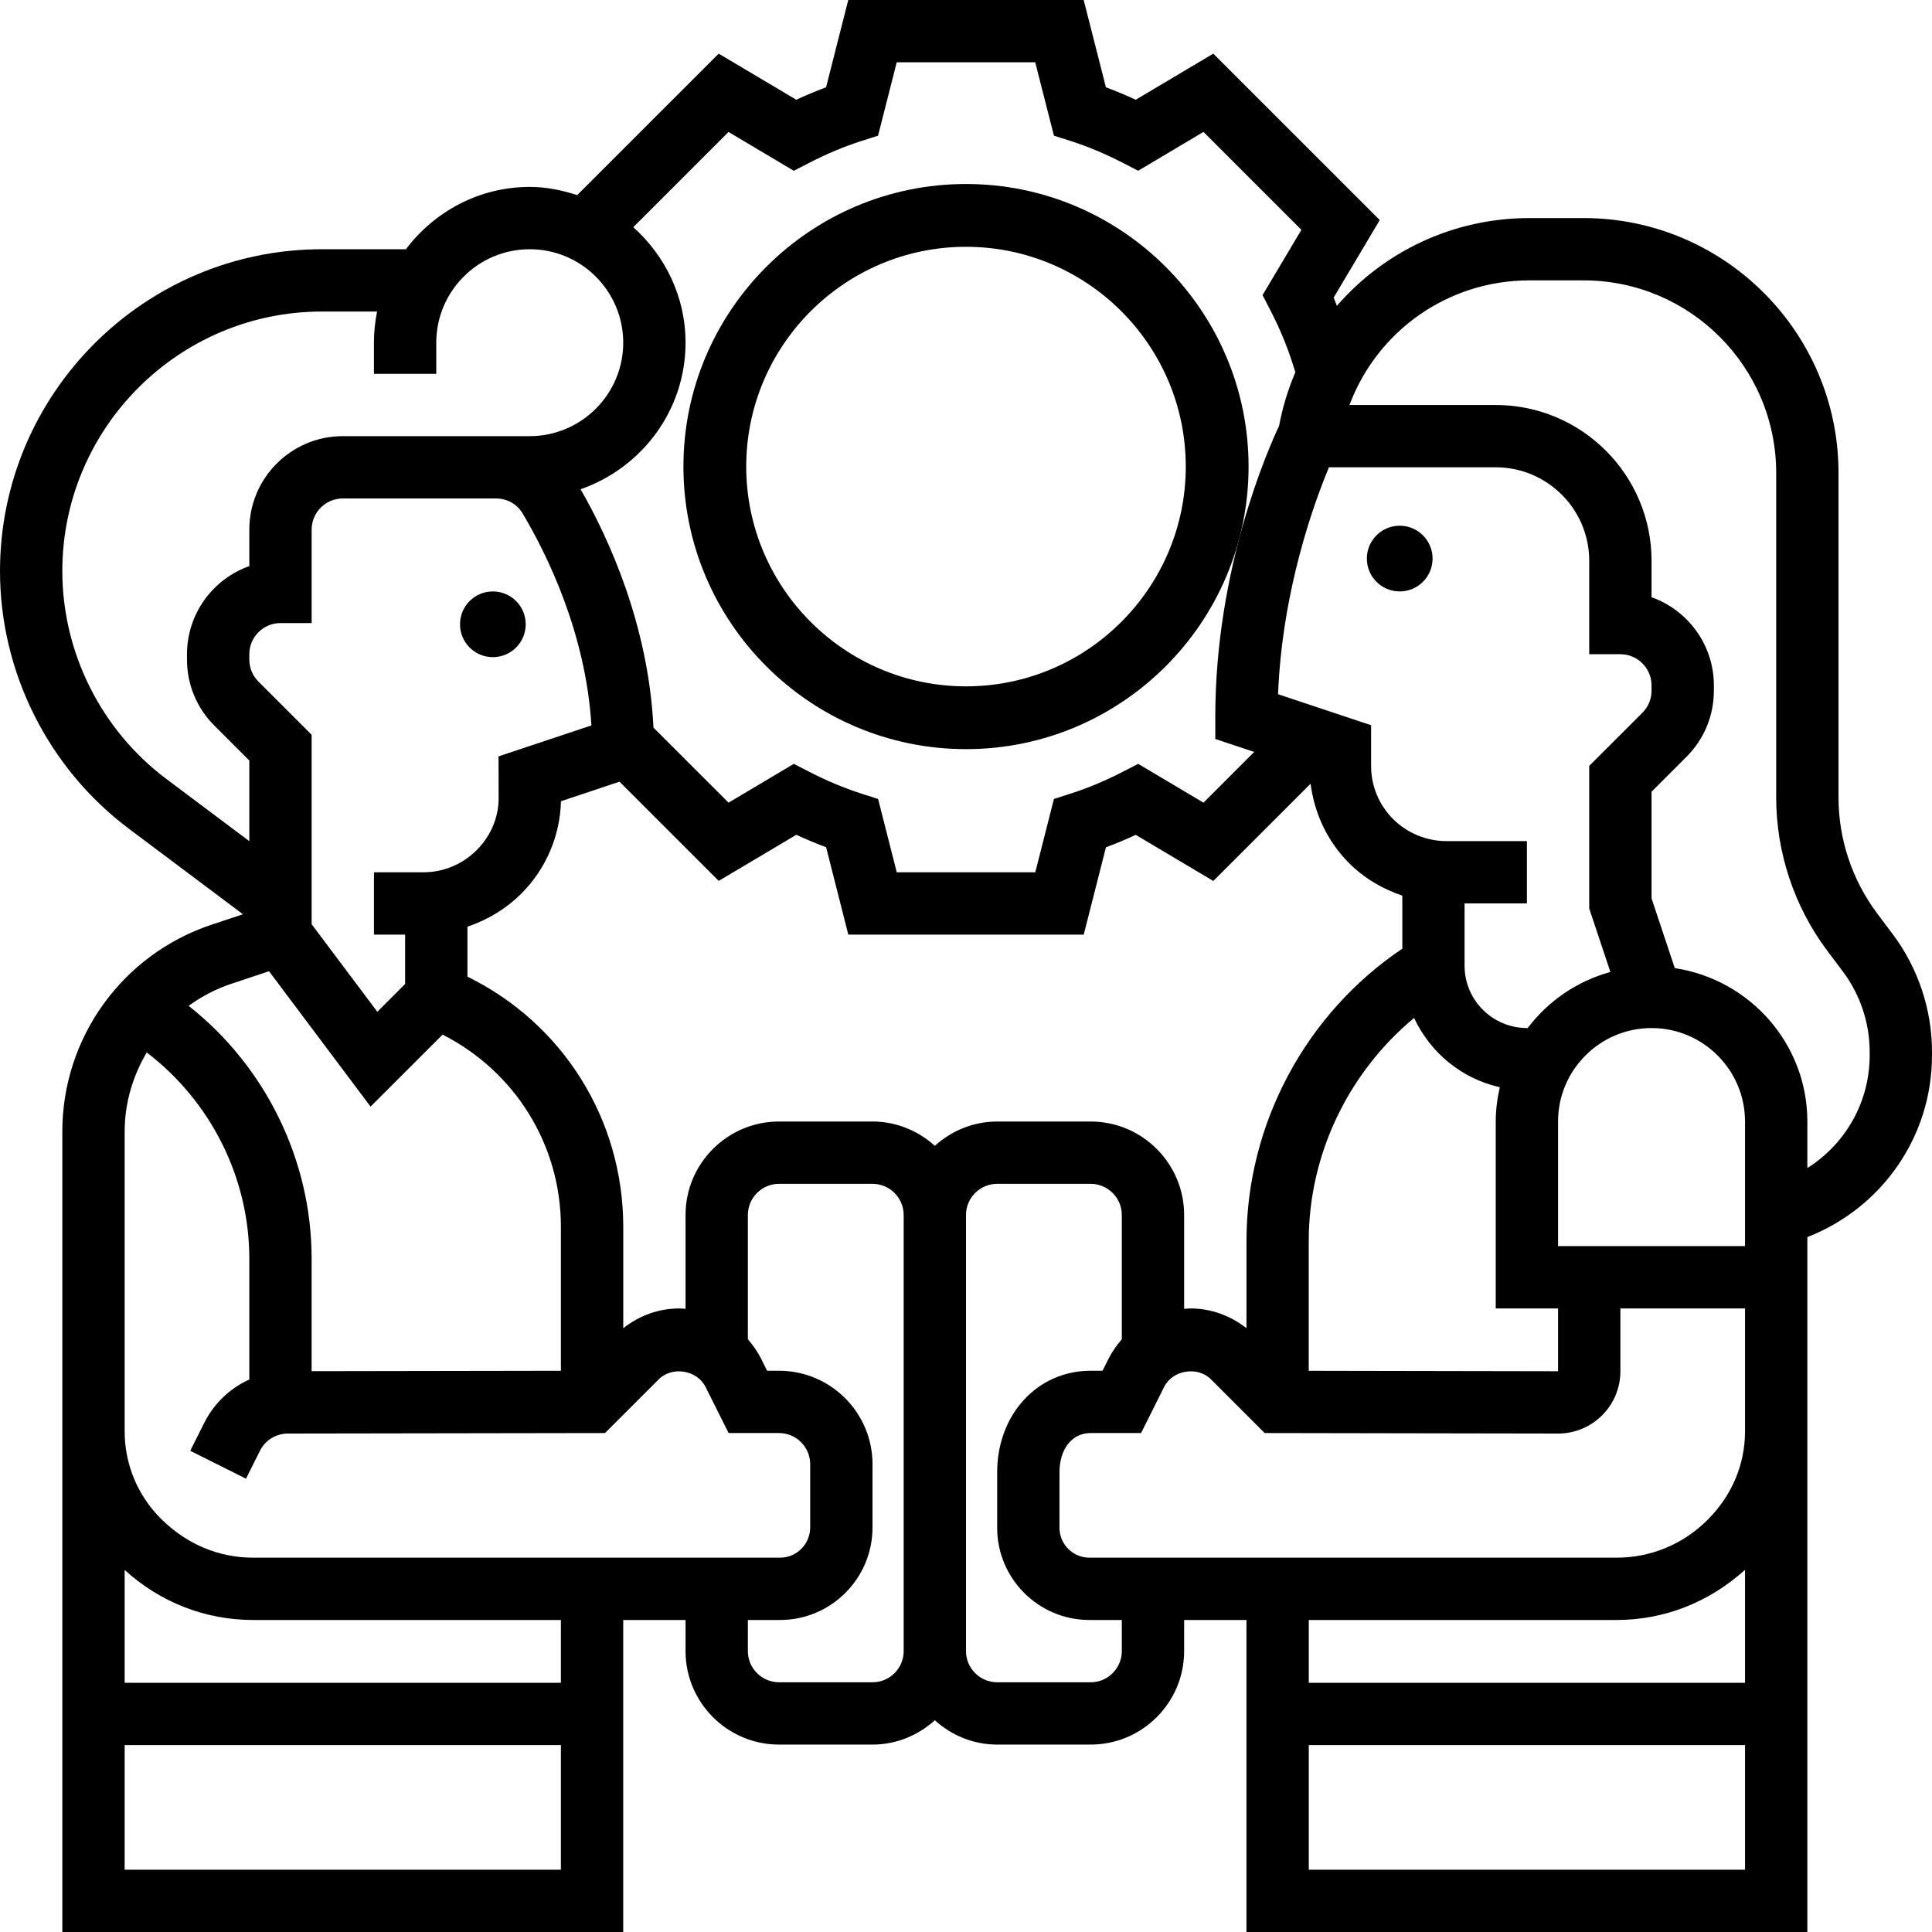
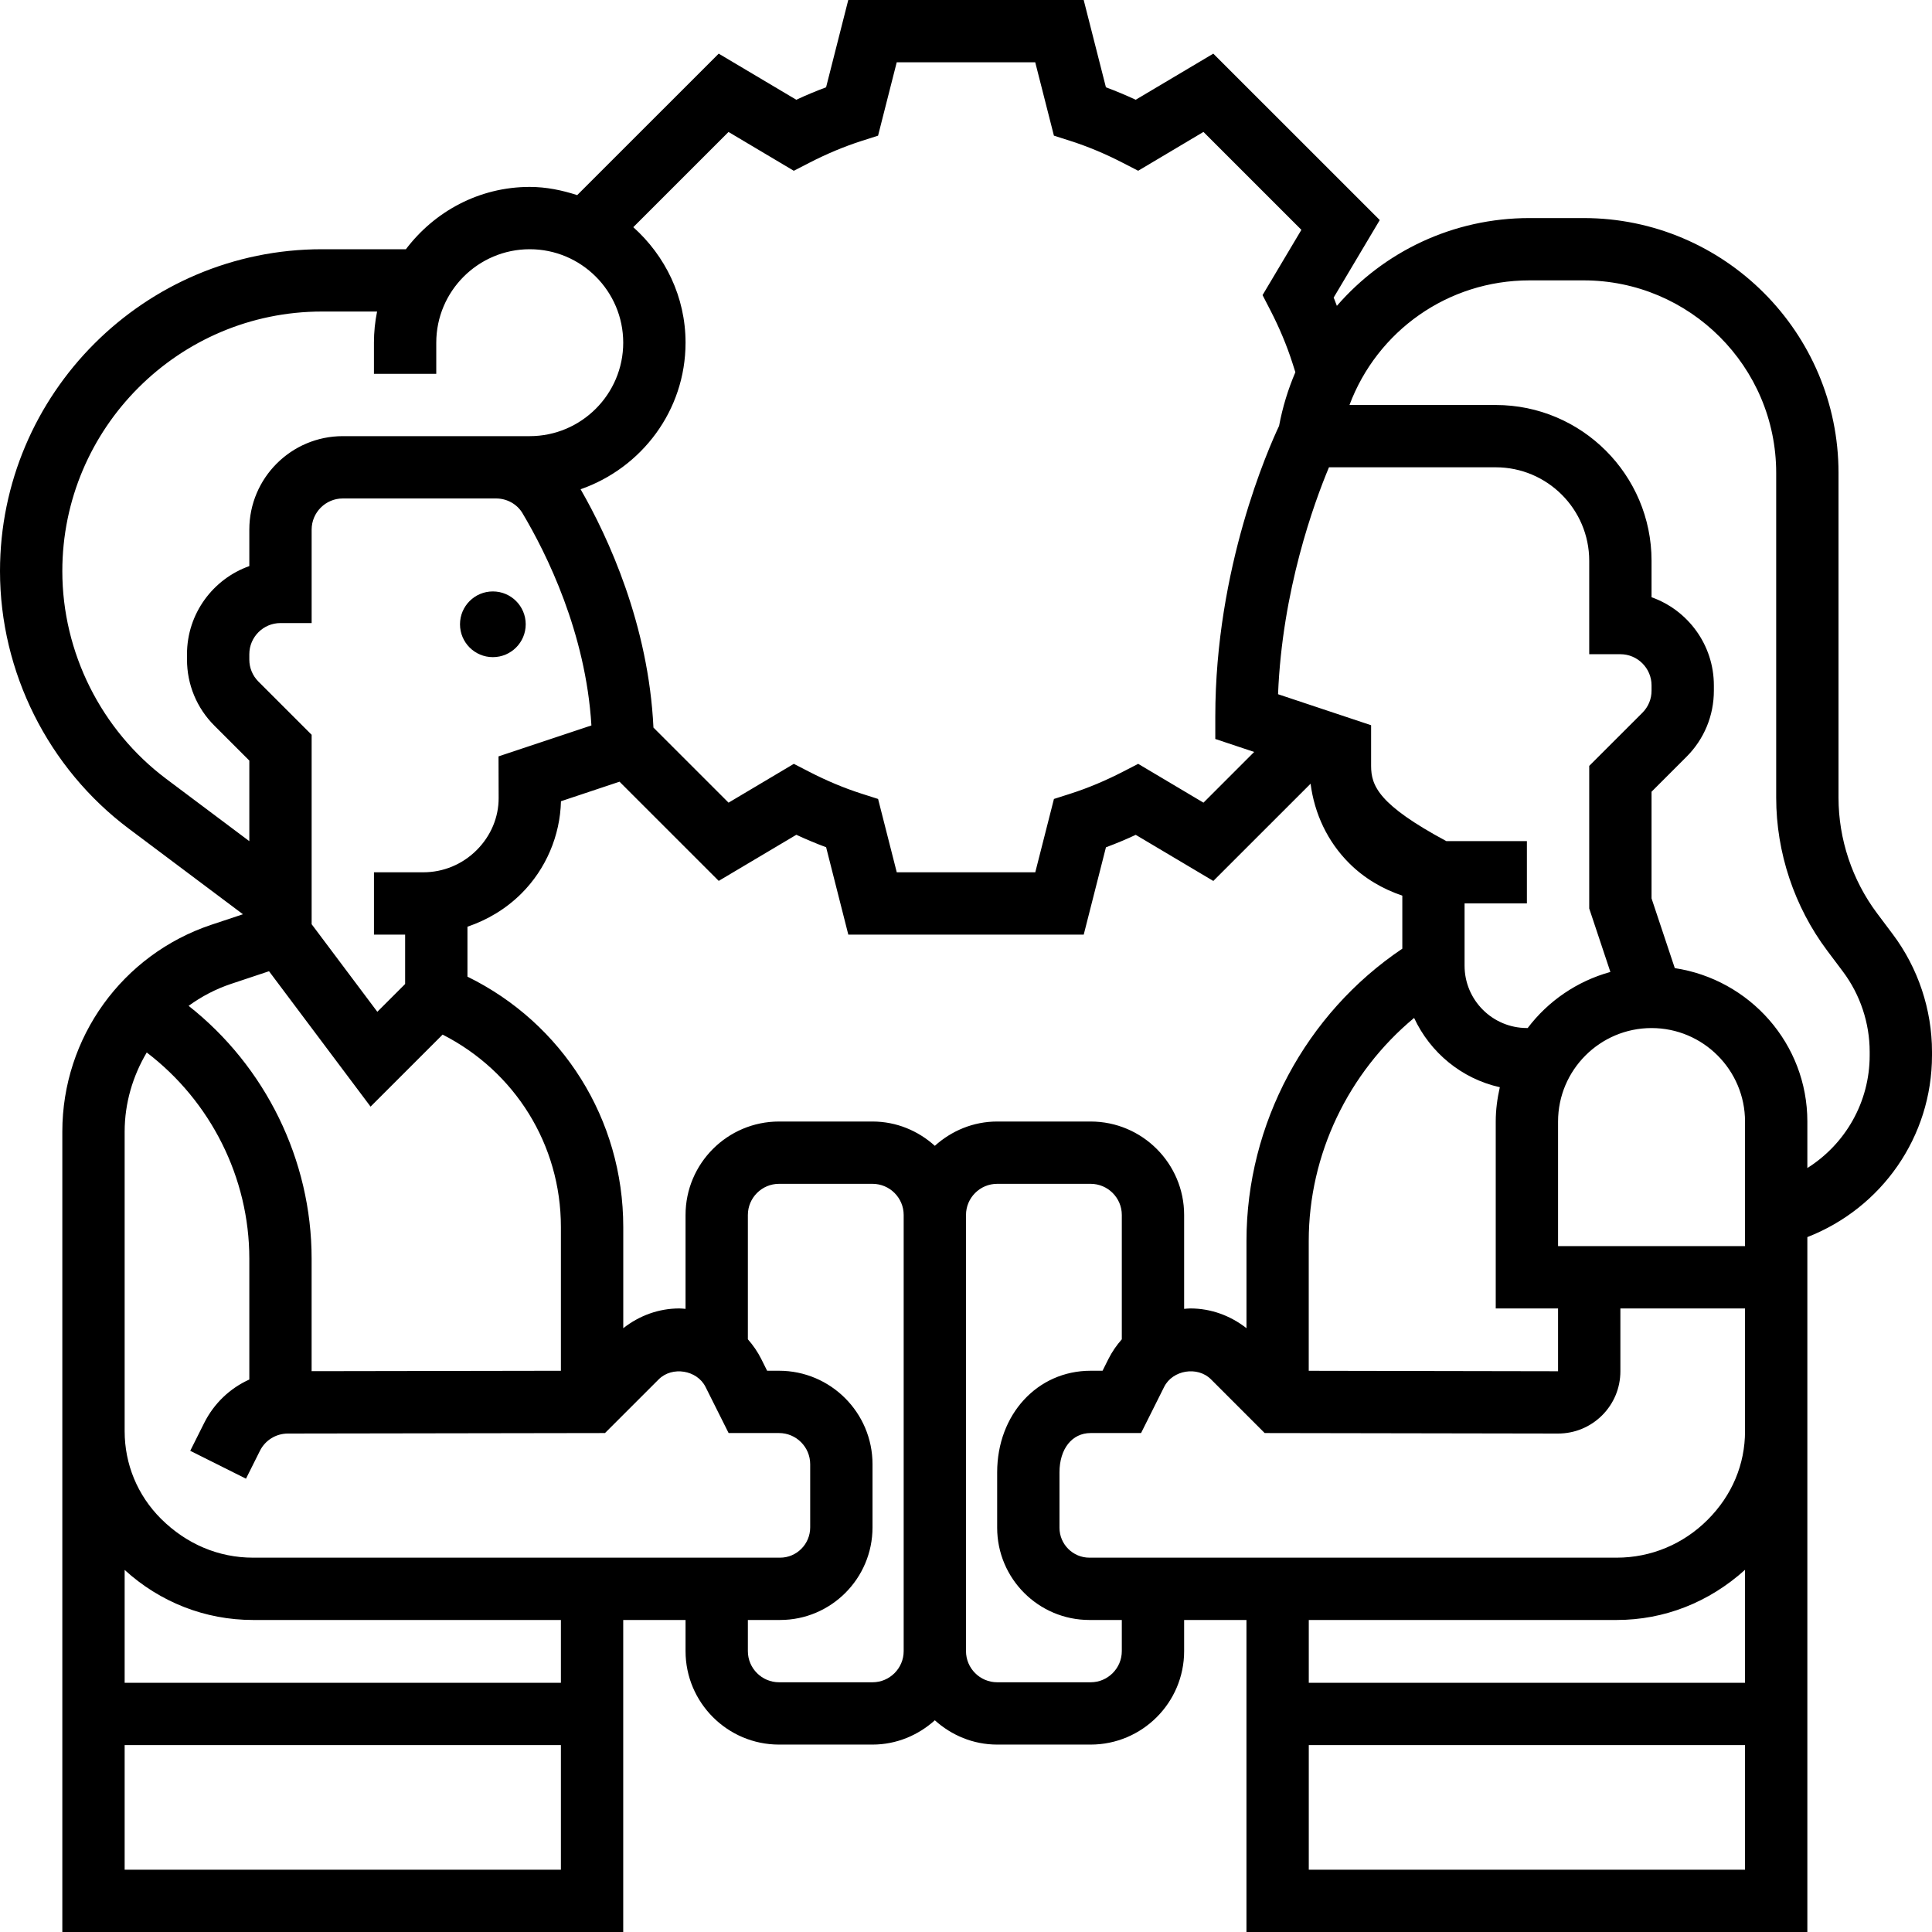
<svg xmlns="http://www.w3.org/2000/svg" width="147px" height="147px" viewBox="0 0 147 147">
  <title>013-team-2@3x</title>
  <desc>Created with Sketch.</desc>
  <g id="Welcome" stroke="none" stroke-width="1" fill="none" fill-rule="evenodd">
    <g id="013-team-2" fill="#000000" fill-rule="nonzero">
      <circle id="Oval" cx="37.5" cy="47.5" r="2.5" />
-       <circle id="Oval" cx="106.5" cy="42.5" r="2.5" />
-       <path d="M144.022,71.092 L142.818,69.487 C140.928,66.967 139.887,63.846 139.887,60.695 L139.887,35.982 C139.887,25.289 131.188,16.592 120.493,16.592 L116.374,16.592 C110.553,16.592 105.295,19.148 101.719,23.272 C101.627,23.064 101.57,22.853 101.473,22.644 L104.982,16.744 L92.316,4.082 L86.412,7.59 C85.661,7.241 84.904,6.924 84.146,6.642 L82.455,0 L64.542,0 L62.854,6.642 C62.098,6.924 61.339,7.239 60.588,7.59 L54.684,4.082 L43.917,14.846 C42.772,14.476 41.575,14.222 40.306,14.222 C36.449,14.222 33.049,16.102 30.884,18.963 L24.499,18.963 C10.989,18.963 0,29.949 0,43.456 C0,51.124 3.663,58.448 9.799,63.049 L18.486,69.563 L16.092,70.359 C9.306,72.623 4.744,78.949 4.742,86.101 L4.742,104.334 L4.742,147 L47.419,147 L47.419,123.259 L52.161,123.259 L52.161,125.629 C52.161,129.549 55.353,132.74 59.274,132.74 L66.387,132.74 C68.215,132.74 69.868,132.026 71.129,130.891 C72.39,132.029 74.043,132.74 75.871,132.74 L82.984,132.74 C86.905,132.74 90.097,129.549 90.097,125.629 L90.097,123.259 L94.839,123.259 L94.839,147 L137.516,147 L137.516,104.334 L137.516,94.127 C143.173,91.922 147,86.499 147,80.298 L147,80.023 C147,76.823 145.943,73.652 144.022,71.092 Z M123.29,49.777 C124.597,49.777 125.661,50.842 125.661,52.148 L125.661,52.553 C125.661,53.186 125.415,53.781 124.967,54.229 L120.919,58.275 L120.919,69.124 L122.529,73.953 C119.983,74.657 117.79,76.169 116.237,78.219 L116.177,78.219 C113.562,78.219 111.435,76.093 111.435,73.479 L111.435,68.738 L116.177,68.738 L116.177,63.997 L110.046,63.997 C108.541,63.997 107.063,63.386 105.999,62.321 C104.918,61.241 104.323,59.802 104.323,58.275 L104.323,55.18 L97.243,52.821 C97.558,44.914 99.981,38.269 101.117,35.555 L113.806,35.555 C117.728,35.555 120.919,38.746 120.919,42.666 L120.919,49.777 L123.29,49.777 Z M132.774,85.333 L132.774,94.814 L118.548,94.814 L118.548,85.333 C118.548,81.412 121.74,78.222 125.661,78.222 C129.583,78.222 132.772,81.412 132.774,85.333 Z M82.984,85.333 L75.871,85.333 C74.043,85.333 72.39,86.046 71.129,87.182 C69.868,86.044 68.215,85.333 66.387,85.333 L59.274,85.333 C55.353,85.333 52.161,88.523 52.161,92.444 L52.161,99.588 C52.005,99.576 51.851,99.555 51.694,99.555 C50.12,99.555 48.643,100.1 47.422,101.058 L47.422,93.356 C47.422,85.174 42.82,77.866 35.567,74.311 L35.567,70.511 C37.08,69.994 38.49,69.167 39.685,67.972 C41.537,66.121 42.621,63.58 42.682,60.963 L47.137,59.477 L54.686,67.024 L60.59,63.516 C61.342,63.865 62.098,64.182 62.857,64.464 L64.545,71.111 L82.458,71.111 L84.148,64.469 C84.904,64.187 85.663,63.872 86.415,63.521 L92.318,67.029 L99.718,59.631 C100.015,61.907 100.998,64.023 102.651,65.675 C103.806,66.83 105.195,67.638 106.698,68.148 L106.698,72.182 C99.351,77.122 94.841,85.518 94.841,94.416 L94.841,101.058 C93.618,100.1 92.138,99.555 90.564,99.555 C90.405,99.555 90.253,99.576 90.097,99.588 L90.097,92.444 C90.097,88.523 86.905,85.333 82.984,85.333 L82.984,85.333 Z M11.165,80.08 C16.018,83.778 18.97,89.597 18.97,95.765 L18.97,104.964 C17.507,105.623 16.286,106.77 15.535,108.271 L14.475,110.387 L18.716,112.509 L19.776,110.39 C20.182,109.579 20.997,109.077 21.905,109.074 L46.032,109.036 L50.122,104.948 C51.142,103.931 53.039,104.239 53.681,105.526 L55.438,109.036 L59.274,109.036 C60.581,109.036 61.645,110.101 61.645,111.407 L61.645,116.214 C61.645,117.484 60.619,118.518 59.357,118.518 L19.248,118.518 C16.644,118.518 14.19,117.494 12.241,115.55 C10.463,113.772 9.484,111.407 9.484,108.892 L9.484,86.101 C9.486,83.92 10.107,81.867 11.165,80.08 L11.165,80.08 Z M19.665,51.861 C19.217,51.413 18.97,50.818 18.97,50.183 L18.97,49.777 C18.97,48.471 20.035,47.407 21.341,47.407 L23.712,47.407 L23.712,40.296 C23.712,38.99 24.777,37.926 26.083,37.926 L35.565,37.926 L37.739,37.926 C38.571,37.926 39.344,38.355 39.754,39.047 C41.587,42.124 44.572,48.135 44.999,55.196 L37.931,57.55 L37.94,60.717 C37.945,62.17 37.359,63.592 36.271,64.68 C35.18,65.77 33.736,66.37 32.207,66.37 C32.205,66.37 32.202,66.37 32.202,66.37 L28.454,66.37 L28.454,71.111 L30.825,71.113 L30.825,74.87 L28.71,76.984 L23.712,70.321 L23.712,55.907 L19.665,51.861 Z M99.578,94.416 C99.578,87.834 102.594,81.602 107.595,77.451 C108.823,80.092 111.213,82.076 114.117,82.723 C113.927,83.565 113.806,84.432 113.806,85.333 L113.806,99.555 L118.548,99.555 L118.548,104.334 L99.578,104.3 L99.578,94.416 Z M55.431,10.041 L60.398,12.994 L61.567,12.392 C62.89,11.71 64.232,11.148 65.557,10.723 L66.809,10.323 L68.229,4.741 L78.768,4.741 L80.189,10.321 L81.44,10.721 C82.768,11.145 84.108,11.707 85.431,12.39 L86.6,12.992 L91.567,10.038 L99.019,17.488 L96.064,22.454 L96.667,23.623 C97.35,24.948 97.911,26.29 98.336,27.615 L98.561,28.321 C98.009,29.61 97.589,30.976 97.321,32.405 C96.532,34.079 92.468,43.202 92.468,54.518 L92.468,56.227 L95.427,57.213 L91.569,61.072 L86.602,58.119 L85.433,58.721 C84.11,59.403 82.768,59.965 81.443,60.39 L80.191,60.79 L78.771,66.37 L68.232,66.37 L66.811,60.79 L65.56,60.39 C64.232,59.965 62.892,59.403 61.569,58.721 L60.4,58.119 L55.433,61.072 L49.719,55.36 C49.345,47.53 46.284,40.893 44.176,37.226 C48.806,35.612 52.161,31.248 52.161,26.074 C52.161,22.573 50.606,19.456 48.185,17.285 L55.431,10.041 Z M4.742,43.456 C4.742,32.564 13.605,23.704 24.499,23.704 L28.691,23.704 C28.535,24.469 28.452,25.263 28.452,26.074 L28.452,28.444 L33.194,28.444 L33.194,26.074 C33.194,22.153 36.385,18.963 40.306,18.963 C44.228,18.963 47.419,22.153 47.419,26.074 C47.419,29.994 44.228,33.185 40.306,33.185 L37.739,33.185 L35.565,33.185 L26.083,33.185 C22.161,33.185 18.97,36.375 18.97,40.296 L18.97,43.072 C16.21,44.051 14.228,46.687 14.228,49.777 L14.228,50.183 C14.228,52.081 14.968,53.869 16.312,55.213 L18.97,57.87 L18.97,64.002 L12.644,59.259 C7.696,55.547 4.742,49.64 4.742,43.456 Z M17.59,74.858 L20.469,73.898 L28.196,84.2 L33.677,78.72 C39.175,81.521 42.677,87.089 42.677,93.356 L42.677,104.298 L23.71,104.329 L23.71,95.762 C23.71,88.244 20.186,81.128 14.351,76.532 C15.324,75.825 16.407,75.252 17.59,74.858 L17.59,74.858 Z M9.484,142.262 L9.484,132.78 L42.677,132.78 L42.677,142.262 L9.484,142.262 Z M42.677,128.04 L9.484,128.04 L9.484,119.452 C12.173,121.903 15.606,123.259 19.248,123.259 L42.677,123.259 L42.677,128.04 Z M66.387,127.999 L59.274,127.999 C57.968,127.999 56.903,126.935 56.903,125.629 L56.903,123.259 L59.357,123.259 C63.234,123.259 66.387,120.099 66.387,116.214 L66.387,111.407 C66.387,107.486 63.196,104.296 59.274,104.296 L58.368,104.296 L57.923,103.404 C57.645,102.85 57.299,102.352 56.903,101.902 L56.903,92.444 C56.903,91.138 57.968,90.074 59.274,90.074 L66.387,90.074 C67.694,90.074 68.758,91.138 68.758,92.444 L68.758,125.629 C68.758,126.935 67.694,127.999 66.387,127.999 Z M85.355,125.629 C85.355,126.935 84.29,127.999 82.984,127.999 L75.871,127.999 C74.565,127.999 73.5,126.935 73.5,125.629 L73.5,92.444 C73.5,91.138 74.565,90.074 75.871,90.074 L82.984,90.074 C84.29,90.074 85.355,91.138 85.355,92.444 L85.355,101.904 C84.959,102.352 84.613,102.852 84.335,103.404 L83.89,104.296 L82.984,104.296 C78.93,104.296 75.871,107.621 75.871,112.03 L75.871,116.242 C75.871,120.111 79.017,123.259 82.887,123.259 L85.355,123.259 L85.355,125.629 Z M123.013,123.259 C126.619,123.259 130.026,121.924 132.774,119.442 L132.774,128.037 L99.581,128.037 L99.581,123.259 L123.013,123.259 Z M99.581,142.262 L99.581,132.78 L132.774,132.78 L132.774,142.262 L99.581,142.262 Z M132.774,108.892 C132.774,111.407 131.795,113.772 129.927,115.638 C128.07,117.496 125.614,118.518 123.013,118.518 L82.887,118.518 C81.632,118.518 80.613,117.496 80.613,116.242 L80.613,112.03 C80.613,110.241 81.566,109.036 82.984,109.036 L86.82,109.036 L88.577,105.524 C89.22,104.236 91.114,103.928 92.136,104.945 L96.226,109.036 L118.539,109.074 L118.548,109.074 C119.814,109.074 121.002,108.581 121.899,107.69 C122.797,106.792 123.29,105.602 123.29,104.334 L123.29,99.555 L132.774,99.555 L132.774,104.336 L132.774,108.892 Z M142.258,80.298 C142.258,83.863 140.404,87.054 137.516,88.872 L137.516,85.333 C137.516,79.405 133.123,74.524 127.43,73.661 L125.661,68.356 L125.661,60.24 L128.319,57.583 C129.663,56.239 130.403,54.454 130.403,52.553 L130.403,52.148 C130.403,49.057 128.421,46.421 125.661,45.442 L125.661,42.666 C125.661,36.131 120.343,30.815 113.806,30.815 L102.677,30.815 C104.787,25.19 110.155,21.333 116.374,21.333 L120.493,21.333 C128.573,21.333 135.145,27.904 135.145,35.982 L135.145,60.695 C135.145,64.862 136.523,68.994 139.024,72.329 L140.229,73.934 C141.537,75.681 142.258,77.842 142.258,80.023 L142.258,80.298 Z" id="Shape" />
-       <path d="M73.5,57 C85.354,57 95,47.354 95,35.5 C95,23.646 85.354,14 73.5,14 C61.646,14 52,23.646 52,35.5 C52,47.354 61.646,57 73.5,57 Z M73.5,18.778 C82.721,18.778 90.222,26.279 90.222,35.5 C90.222,44.721 82.721,52.222 73.5,52.222 C64.279,52.222 56.778,44.721 56.778,35.5 C56.778,26.279 64.279,18.778 73.5,18.778 Z" id="Shape" />
+       <path d="M144.022,71.092 L142.818,69.487 C140.928,66.967 139.887,63.846 139.887,60.695 L139.887,35.982 C139.887,25.289 131.188,16.592 120.493,16.592 L116.374,16.592 C110.553,16.592 105.295,19.148 101.719,23.272 C101.627,23.064 101.57,22.853 101.473,22.644 L104.982,16.744 L92.316,4.082 L86.412,7.59 C85.661,7.241 84.904,6.924 84.146,6.642 L82.455,0 L64.542,0 L62.854,6.642 C62.098,6.924 61.339,7.239 60.588,7.59 L54.684,4.082 L43.917,14.846 C42.772,14.476 41.575,14.222 40.306,14.222 C36.449,14.222 33.049,16.102 30.884,18.963 L24.499,18.963 C10.989,18.963 0,29.949 0,43.456 C0,51.124 3.663,58.448 9.799,63.049 L18.486,69.563 L16.092,70.359 C9.306,72.623 4.744,78.949 4.742,86.101 L4.742,104.334 L4.742,147 L47.419,147 L47.419,123.259 L52.161,123.259 L52.161,125.629 C52.161,129.549 55.353,132.74 59.274,132.74 L66.387,132.74 C68.215,132.74 69.868,132.026 71.129,130.891 C72.39,132.029 74.043,132.74 75.871,132.74 L82.984,132.74 C86.905,132.74 90.097,129.549 90.097,125.629 L90.097,123.259 L94.839,123.259 L94.839,147 L137.516,147 L137.516,104.334 L137.516,94.127 C143.173,91.922 147,86.499 147,80.298 L147,80.023 C147,76.823 145.943,73.652 144.022,71.092 Z M123.29,49.777 C124.597,49.777 125.661,50.842 125.661,52.148 L125.661,52.553 C125.661,53.186 125.415,53.781 124.967,54.229 L120.919,58.275 L120.919,69.124 L122.529,73.953 C119.983,74.657 117.79,76.169 116.237,78.219 L116.177,78.219 C113.562,78.219 111.435,76.093 111.435,73.479 L111.435,68.738 L116.177,68.738 L116.177,63.997 L110.046,63.997 C104.918,61.241 104.323,59.802 104.323,58.275 L104.323,55.18 L97.243,52.821 C97.558,44.914 99.981,38.269 101.117,35.555 L113.806,35.555 C117.728,35.555 120.919,38.746 120.919,42.666 L120.919,49.777 L123.29,49.777 Z M132.774,85.333 L132.774,94.814 L118.548,94.814 L118.548,85.333 C118.548,81.412 121.74,78.222 125.661,78.222 C129.583,78.222 132.772,81.412 132.774,85.333 Z M82.984,85.333 L75.871,85.333 C74.043,85.333 72.39,86.046 71.129,87.182 C69.868,86.044 68.215,85.333 66.387,85.333 L59.274,85.333 C55.353,85.333 52.161,88.523 52.161,92.444 L52.161,99.588 C52.005,99.576 51.851,99.555 51.694,99.555 C50.12,99.555 48.643,100.1 47.422,101.058 L47.422,93.356 C47.422,85.174 42.82,77.866 35.567,74.311 L35.567,70.511 C37.08,69.994 38.49,69.167 39.685,67.972 C41.537,66.121 42.621,63.58 42.682,60.963 L47.137,59.477 L54.686,67.024 L60.59,63.516 C61.342,63.865 62.098,64.182 62.857,64.464 L64.545,71.111 L82.458,71.111 L84.148,64.469 C84.904,64.187 85.663,63.872 86.415,63.521 L92.318,67.029 L99.718,59.631 C100.015,61.907 100.998,64.023 102.651,65.675 C103.806,66.83 105.195,67.638 106.698,68.148 L106.698,72.182 C99.351,77.122 94.841,85.518 94.841,94.416 L94.841,101.058 C93.618,100.1 92.138,99.555 90.564,99.555 C90.405,99.555 90.253,99.576 90.097,99.588 L90.097,92.444 C90.097,88.523 86.905,85.333 82.984,85.333 L82.984,85.333 Z M11.165,80.08 C16.018,83.778 18.97,89.597 18.97,95.765 L18.97,104.964 C17.507,105.623 16.286,106.77 15.535,108.271 L14.475,110.387 L18.716,112.509 L19.776,110.39 C20.182,109.579 20.997,109.077 21.905,109.074 L46.032,109.036 L50.122,104.948 C51.142,103.931 53.039,104.239 53.681,105.526 L55.438,109.036 L59.274,109.036 C60.581,109.036 61.645,110.101 61.645,111.407 L61.645,116.214 C61.645,117.484 60.619,118.518 59.357,118.518 L19.248,118.518 C16.644,118.518 14.19,117.494 12.241,115.55 C10.463,113.772 9.484,111.407 9.484,108.892 L9.484,86.101 C9.486,83.92 10.107,81.867 11.165,80.08 L11.165,80.08 Z M19.665,51.861 C19.217,51.413 18.97,50.818 18.97,50.183 L18.97,49.777 C18.97,48.471 20.035,47.407 21.341,47.407 L23.712,47.407 L23.712,40.296 C23.712,38.99 24.777,37.926 26.083,37.926 L35.565,37.926 L37.739,37.926 C38.571,37.926 39.344,38.355 39.754,39.047 C41.587,42.124 44.572,48.135 44.999,55.196 L37.931,57.55 L37.94,60.717 C37.945,62.17 37.359,63.592 36.271,64.68 C35.18,65.77 33.736,66.37 32.207,66.37 C32.205,66.37 32.202,66.37 32.202,66.37 L28.454,66.37 L28.454,71.111 L30.825,71.113 L30.825,74.87 L28.71,76.984 L23.712,70.321 L23.712,55.907 L19.665,51.861 Z M99.578,94.416 C99.578,87.834 102.594,81.602 107.595,77.451 C108.823,80.092 111.213,82.076 114.117,82.723 C113.927,83.565 113.806,84.432 113.806,85.333 L113.806,99.555 L118.548,99.555 L118.548,104.334 L99.578,104.3 L99.578,94.416 Z M55.431,10.041 L60.398,12.994 L61.567,12.392 C62.89,11.71 64.232,11.148 65.557,10.723 L66.809,10.323 L68.229,4.741 L78.768,4.741 L80.189,10.321 L81.44,10.721 C82.768,11.145 84.108,11.707 85.431,12.39 L86.6,12.992 L91.567,10.038 L99.019,17.488 L96.064,22.454 L96.667,23.623 C97.35,24.948 97.911,26.29 98.336,27.615 L98.561,28.321 C98.009,29.61 97.589,30.976 97.321,32.405 C96.532,34.079 92.468,43.202 92.468,54.518 L92.468,56.227 L95.427,57.213 L91.569,61.072 L86.602,58.119 L85.433,58.721 C84.11,59.403 82.768,59.965 81.443,60.39 L80.191,60.79 L78.771,66.37 L68.232,66.37 L66.811,60.79 L65.56,60.39 C64.232,59.965 62.892,59.403 61.569,58.721 L60.4,58.119 L55.433,61.072 L49.719,55.36 C49.345,47.53 46.284,40.893 44.176,37.226 C48.806,35.612 52.161,31.248 52.161,26.074 C52.161,22.573 50.606,19.456 48.185,17.285 L55.431,10.041 Z M4.742,43.456 C4.742,32.564 13.605,23.704 24.499,23.704 L28.691,23.704 C28.535,24.469 28.452,25.263 28.452,26.074 L28.452,28.444 L33.194,28.444 L33.194,26.074 C33.194,22.153 36.385,18.963 40.306,18.963 C44.228,18.963 47.419,22.153 47.419,26.074 C47.419,29.994 44.228,33.185 40.306,33.185 L37.739,33.185 L35.565,33.185 L26.083,33.185 C22.161,33.185 18.97,36.375 18.97,40.296 L18.97,43.072 C16.21,44.051 14.228,46.687 14.228,49.777 L14.228,50.183 C14.228,52.081 14.968,53.869 16.312,55.213 L18.97,57.87 L18.97,64.002 L12.644,59.259 C7.696,55.547 4.742,49.64 4.742,43.456 Z M17.59,74.858 L20.469,73.898 L28.196,84.2 L33.677,78.72 C39.175,81.521 42.677,87.089 42.677,93.356 L42.677,104.298 L23.71,104.329 L23.71,95.762 C23.71,88.244 20.186,81.128 14.351,76.532 C15.324,75.825 16.407,75.252 17.59,74.858 L17.59,74.858 Z M9.484,142.262 L9.484,132.78 L42.677,132.78 L42.677,142.262 L9.484,142.262 Z M42.677,128.04 L9.484,128.04 L9.484,119.452 C12.173,121.903 15.606,123.259 19.248,123.259 L42.677,123.259 L42.677,128.04 Z M66.387,127.999 L59.274,127.999 C57.968,127.999 56.903,126.935 56.903,125.629 L56.903,123.259 L59.357,123.259 C63.234,123.259 66.387,120.099 66.387,116.214 L66.387,111.407 C66.387,107.486 63.196,104.296 59.274,104.296 L58.368,104.296 L57.923,103.404 C57.645,102.85 57.299,102.352 56.903,101.902 L56.903,92.444 C56.903,91.138 57.968,90.074 59.274,90.074 L66.387,90.074 C67.694,90.074 68.758,91.138 68.758,92.444 L68.758,125.629 C68.758,126.935 67.694,127.999 66.387,127.999 Z M85.355,125.629 C85.355,126.935 84.29,127.999 82.984,127.999 L75.871,127.999 C74.565,127.999 73.5,126.935 73.5,125.629 L73.5,92.444 C73.5,91.138 74.565,90.074 75.871,90.074 L82.984,90.074 C84.29,90.074 85.355,91.138 85.355,92.444 L85.355,101.904 C84.959,102.352 84.613,102.852 84.335,103.404 L83.89,104.296 L82.984,104.296 C78.93,104.296 75.871,107.621 75.871,112.03 L75.871,116.242 C75.871,120.111 79.017,123.259 82.887,123.259 L85.355,123.259 L85.355,125.629 Z M123.013,123.259 C126.619,123.259 130.026,121.924 132.774,119.442 L132.774,128.037 L99.581,128.037 L99.581,123.259 L123.013,123.259 Z M99.581,142.262 L99.581,132.78 L132.774,132.78 L132.774,142.262 L99.581,142.262 Z M132.774,108.892 C132.774,111.407 131.795,113.772 129.927,115.638 C128.07,117.496 125.614,118.518 123.013,118.518 L82.887,118.518 C81.632,118.518 80.613,117.496 80.613,116.242 L80.613,112.03 C80.613,110.241 81.566,109.036 82.984,109.036 L86.82,109.036 L88.577,105.524 C89.22,104.236 91.114,103.928 92.136,104.945 L96.226,109.036 L118.539,109.074 L118.548,109.074 C119.814,109.074 121.002,108.581 121.899,107.69 C122.797,106.792 123.29,105.602 123.29,104.334 L123.29,99.555 L132.774,99.555 L132.774,104.336 L132.774,108.892 Z M142.258,80.298 C142.258,83.863 140.404,87.054 137.516,88.872 L137.516,85.333 C137.516,79.405 133.123,74.524 127.43,73.661 L125.661,68.356 L125.661,60.24 L128.319,57.583 C129.663,56.239 130.403,54.454 130.403,52.553 L130.403,52.148 C130.403,49.057 128.421,46.421 125.661,45.442 L125.661,42.666 C125.661,36.131 120.343,30.815 113.806,30.815 L102.677,30.815 C104.787,25.19 110.155,21.333 116.374,21.333 L120.493,21.333 C128.573,21.333 135.145,27.904 135.145,35.982 L135.145,60.695 C135.145,64.862 136.523,68.994 139.024,72.329 L140.229,73.934 C141.537,75.681 142.258,77.842 142.258,80.023 L142.258,80.298 Z" id="Shape" />
    </g>
  </g>
</svg>